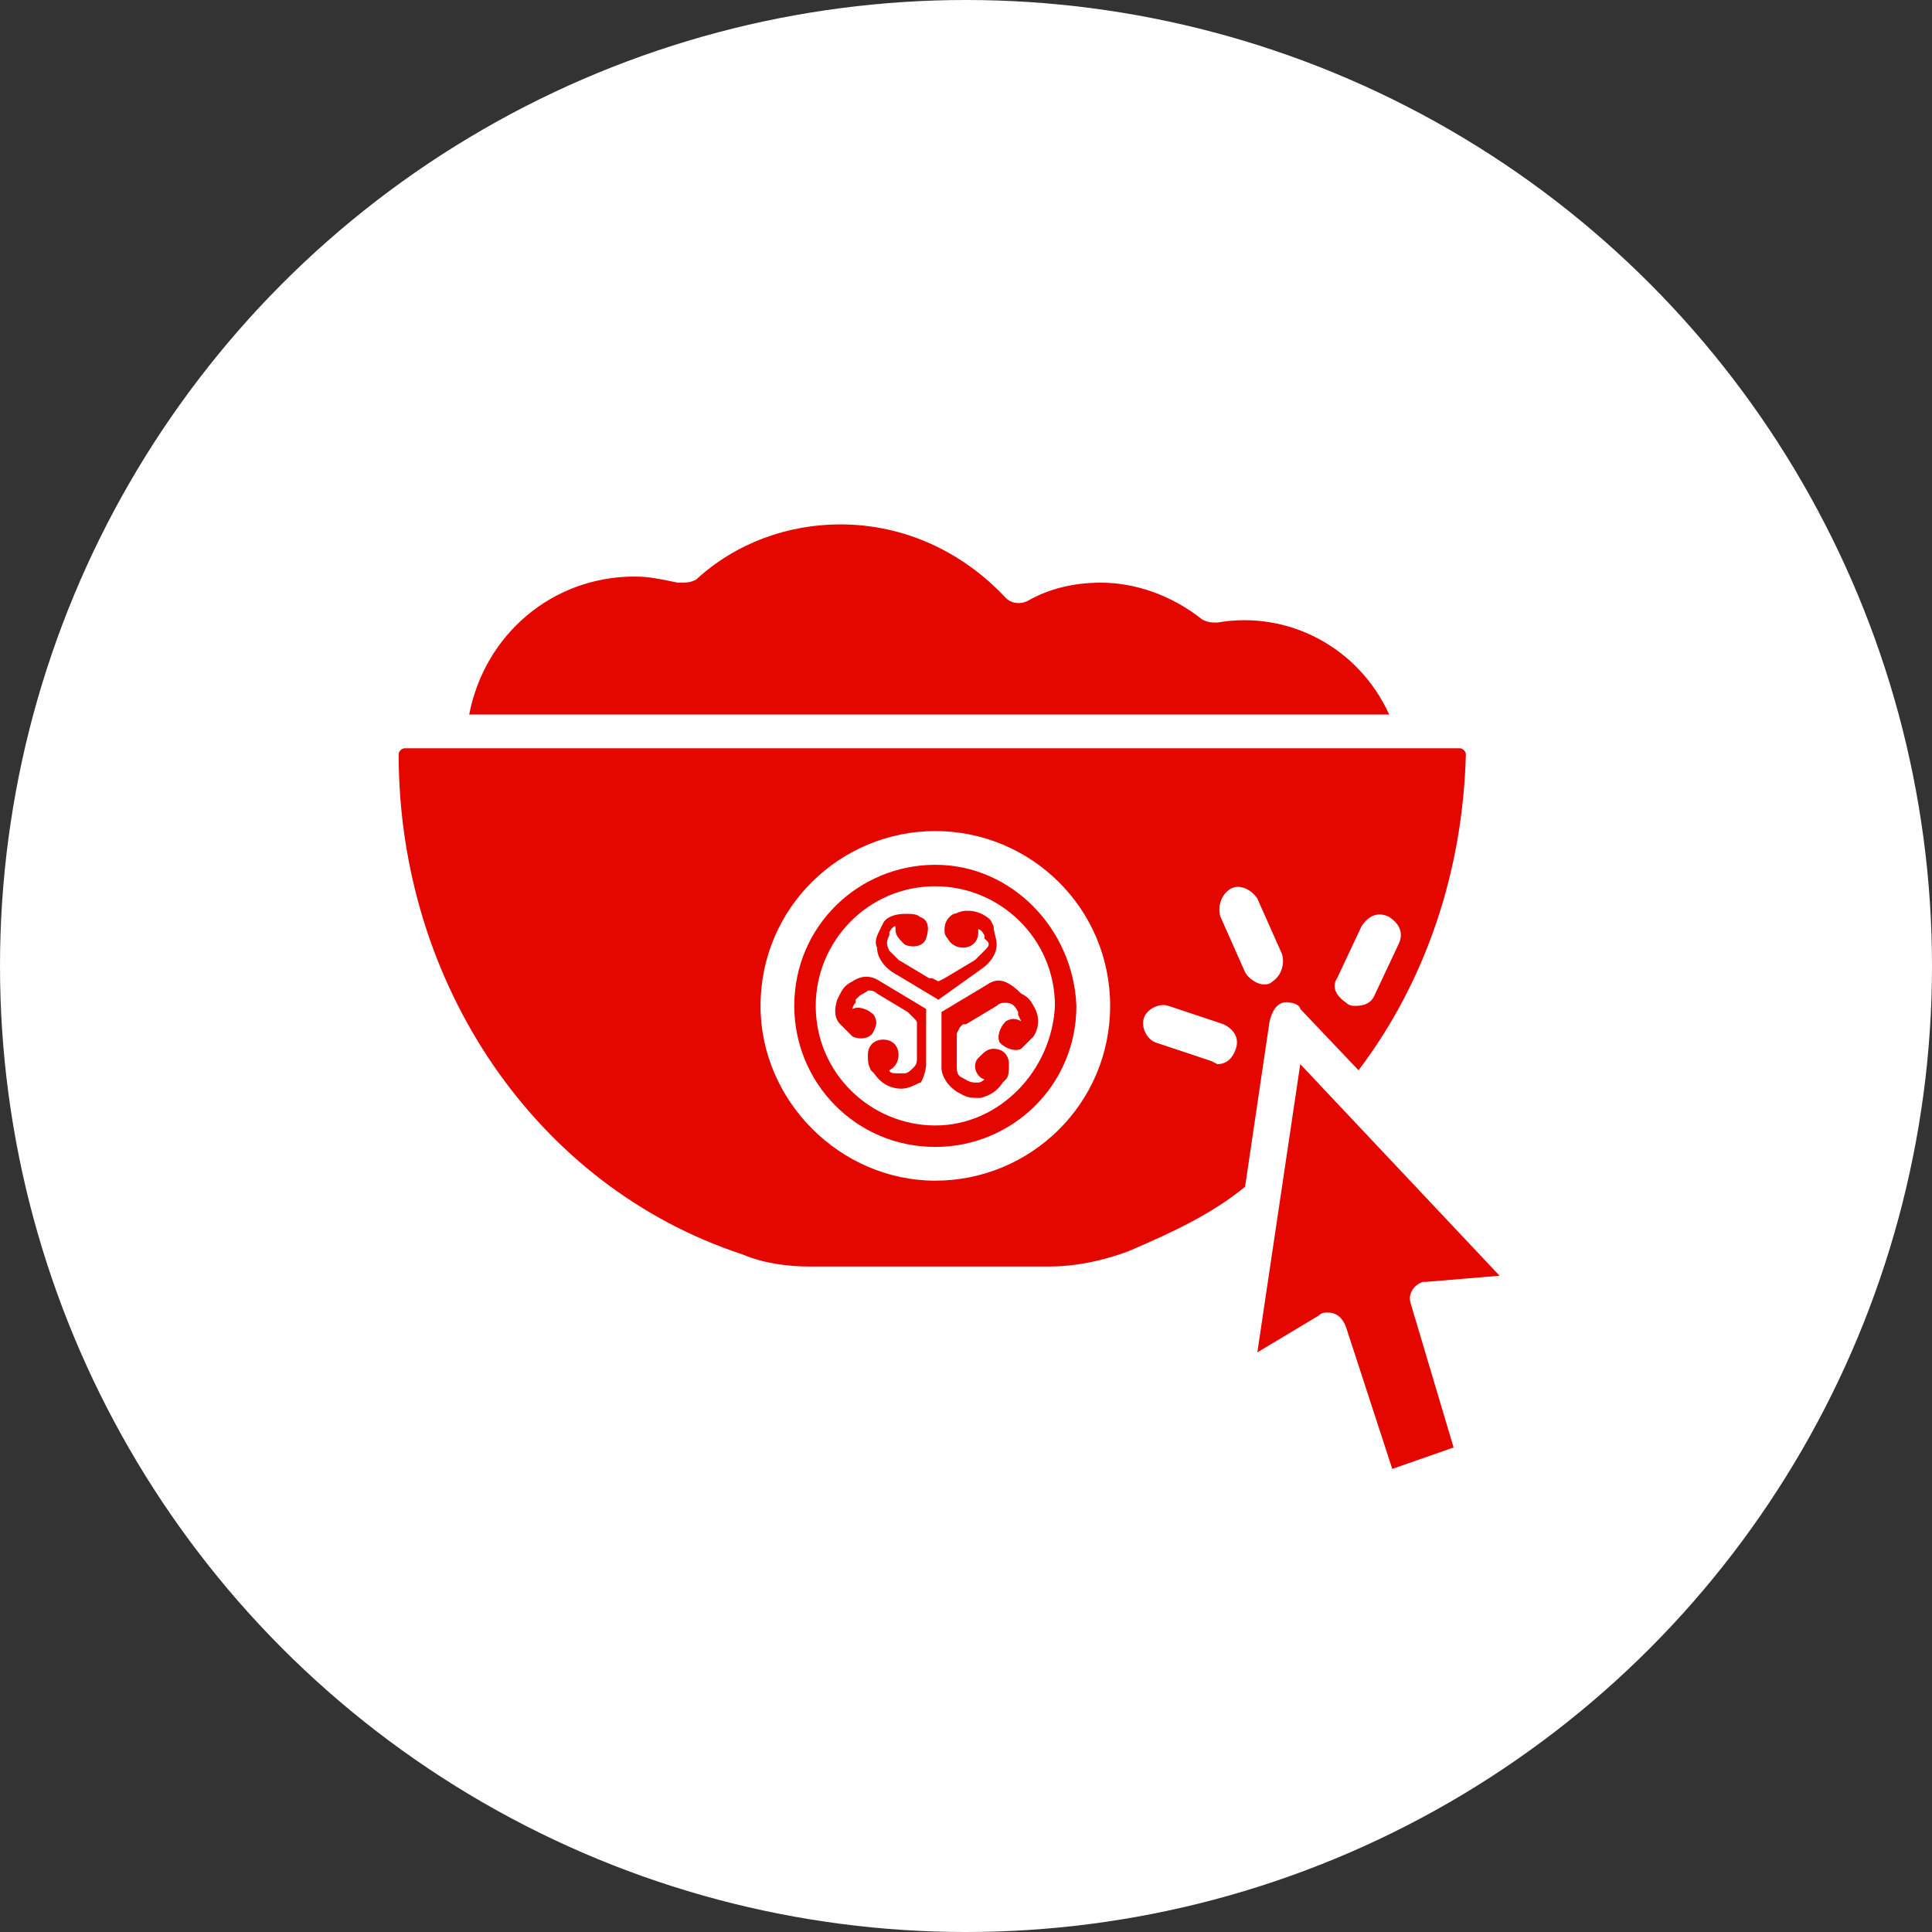
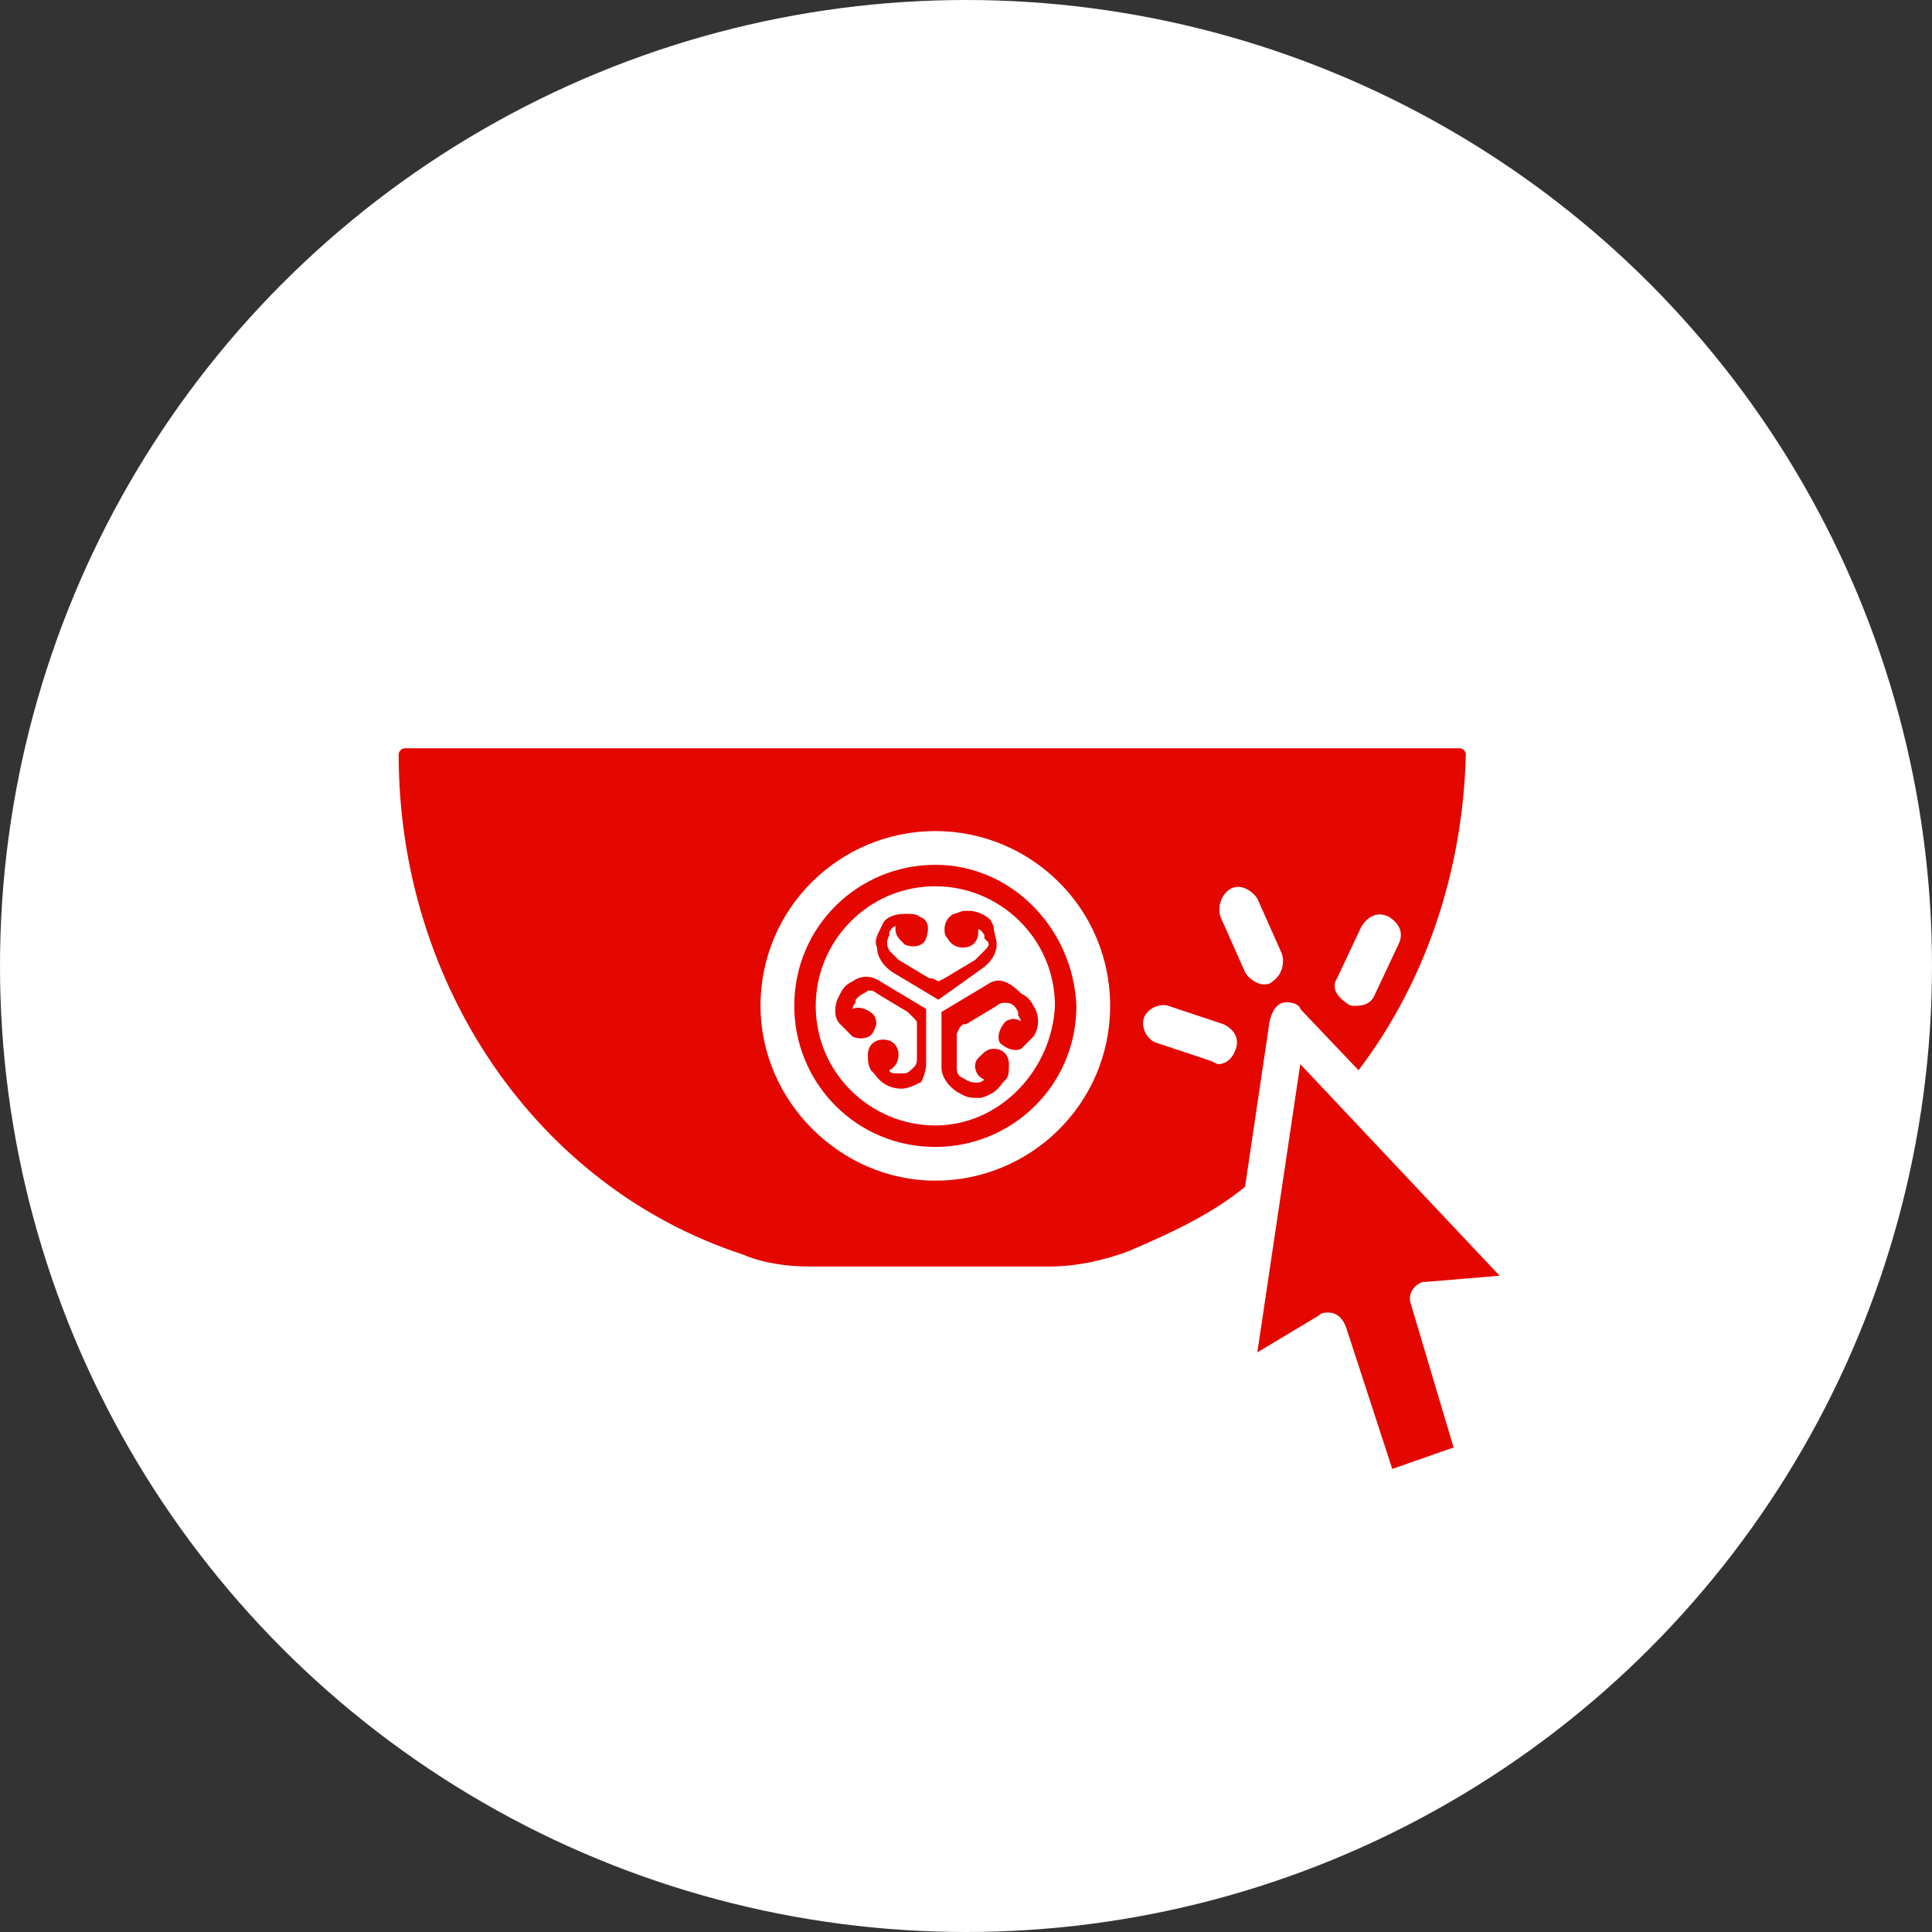
<svg xmlns="http://www.w3.org/2000/svg" version="1.1" id="Layer_1" x="0px" y="0px" viewBox="0 0 63 63" style="enable-background:new 0 0 63 63;" xml:space="preserve">
  <rect x="0" y="0" width="63" height="63" fill="#333333" stroke="none" />
  <style type="text/css">
	.st0{fill:#FFFFFF;}
	.st1{fill:#E40700;}
</style>
  <g>
    <circle class="st0" cx="31.5" cy="31.5" r="31.5" />
    <path class="st1" d="M32,31.6c0.3-0.2,0.5-0.5,0.5-0.8c0-0.2-0.1-0.4-0.1-0.6l-0.1-0.2c-0.2-0.2-0.5-0.3-0.7-0.3h-0.1   c-0.2,0-0.3,0.1-0.4,0.1c-0.2,0.1-0.3,0.3-0.3,0.5c0,0.1,0,0.2,0.1,0.3c0.1,0.2,0.3,0.3,0.5,0.3c0.3,0,0.5-0.2,0.5-0.5v-0.1   c0,0,0.1,0,0.2,0.2v0.1l0.1,0.1c0.1,0.1,0,0.2-0.1,0.3c-0.1,0.1-0.2,0.2-0.3,0.3l-1,0.6l-0.2,0.1l-0.2-0.1h-0.1l-1-0.6   c-0.1-0.1-0.2-0.2-0.3-0.3c-0.1-0.2-0.1-0.3,0-0.5v-0.1c0.1-0.2,0.2-0.2,0.2-0.2v0.1c0,0.2,0.1,0.3,0.3,0.5   c0.2,0.1,0.6,0.1,0.7-0.2c0.1-0.3,0.1-0.6-0.2-0.7c-0.1-0.1-0.3-0.1-0.4-0.1h-0.1c-0.3,0-0.6,0.1-0.7,0.3l-0.1,0.2   c-0.1,0.2-0.2,0.4-0.1,0.6c0,0.3,0.2,0.6,0.5,0.8l1.5,0.9L32,31.6z" />
    <path class="st1" d="M30.2,34.7v-1.8l-1.5-0.9c-0.3-0.2-0.6-0.2-0.9,0c-0.2,0.1-0.3,0.2-0.4,0.4l-0.1,0.2c-0.1,0.3-0.1,0.6,0.1,0.8   l0.1,0.1c0.1,0.1,0.2,0.2,0.3,0.3c0.2,0.1,0.6,0.1,0.7-0.2c0.1-0.2,0.1-0.3,0-0.5c-0.2-0.2-0.5-0.3-0.7-0.2c0,0,0-0.1,0.1-0.2v-0.1   l0.1-0.1c0.1-0.1,0.2-0.1,0.3-0.2c0.1,0,0.2,0,0.3,0.1l1,0.6l0.1,0.1l0.1,0.1c0.1,0.1,0.1,0.1,0.1,0.2v1.1c0,0.1,0,0.2-0.1,0.3   c-0.1,0.1-0.2,0.2-0.3,0.2h-0.2h-0.1c-0.2,0-0.2-0.1-0.2-0.1c0.2-0.1,0.3-0.3,0.3-0.5c0-0.3-0.2-0.5-0.5-0.5   c-0.3,0-0.5,0.2-0.5,0.5c0,0.2,0,0.3,0.1,0.5l0.1,0.1c0.2,0.3,0.5,0.5,0.9,0.5c0.2,0,0.4-0.1,0.6-0.2C30,35.4,30.2,35,30.2,34.7z" />
    <path class="st1" d="M32.2,32.1L30.7,33v1.8c0,0.3,0.2,0.6,0.5,0.8c0.2,0.1,0.3,0.2,0.6,0.2h0.2c0.3-0.1,0.5-0.2,0.7-0.5l0.1-0.1   c0.1-0.1,0.1-0.3,0.1-0.5c0-0.3-0.2-0.5-0.5-0.5c-0.2,0-0.3,0.1-0.5,0.3c-0.2,0.2-0.1,0.6,0.2,0.7c0,0-0.1,0.1-0.2,0.1h-0.1   c-0.2,0-0.3-0.1-0.5-0.2c-0.1-0.1-0.1-0.2-0.1-0.3v-1.1l0.1-0.2l0.1-0.1h0.1l1-0.6c0.1-0.1,0.2-0.1,0.3-0.1c0.2,0,0.3,0.1,0.4,0.3   v0.1c0.1,0.2,0.1,0.2,0.1,0.2c-0.2-0.1-0.3-0.1-0.5,0c-0.2,0.2-0.3,0.5-0.2,0.7c0.2,0.2,0.5,0.3,0.7,0.2c0.1-0.1,0.2-0.2,0.3-0.3   l0.1-0.1c0.2-0.3,0.2-0.7,0-1c-0.1-0.2-0.2-0.3-0.4-0.4C32.8,31.9,32.5,31.9,32.2,32.1z" />
    <path class="st1" d="M30.5,28.2c-2.5,0-4.6,2-4.6,4.6c0,2.5,2,4.6,4.6,4.6c2.5,0,4.6-2,4.6-4.6C35,30.3,33,28.2,30.5,28.2z    M30.5,36.7c-2.1,0-3.9-1.7-3.9-3.9c0-2.1,1.7-3.9,3.9-3.9c2.1,0,3.9,1.7,3.9,3.9C34.3,34.9,32.6,36.7,30.5,36.7z" />
-     <path class="st1" d="M39.7,20.3c-0.2,0-0.3,0-0.5-0.1c-1-0.8-2.2-1.2-3.3-1.2c-0.9,0-1.7,0.2-2.4,0.6c-0.2,0.1-0.5,0.1-0.7-0.1   c-1.4-1.5-3.3-2.4-5.4-2.4c-1.7,0-3.4,0.6-4.7,1.8c-0.2,0.1-0.3,0.1-0.6,0.1c-0.5-0.1-0.9-0.2-1.4-0.2c-2.7,0-4.9,1.9-5.4,4.5h30   C44.3,21.1,42,19.9,39.7,20.3z" />
    <path class="st1" d="M42.1,32.7c0.1,0,0.3,0.1,0.3,0.2l1.9,2c2.2-2.9,3.4-6.5,3.5-10.3c0-0.1-0.1-0.2-0.2-0.2H13.2   c-0.1,0-0.2,0.1-0.2,0.2c0,7.5,4.5,14.1,11.2,16.3c0.7,0.3,1.5,0.4,2.2,0.4h7.8c0.9,0,1.8-0.2,2.6-0.5c1.4-0.6,2.7-1.2,3.8-2.1   l0.8-5.4C41.5,32.9,41.7,32.6,42.1,32.7z M43.6,31.9l0.8-1.7c0.2-0.3,0.5-0.5,0.9-0.3c0.3,0.2,0.5,0.5,0.3,0.9l-0.8,1.7   c-0.1,0.2-0.3,0.3-0.6,0.3c-0.1,0-0.2,0-0.3-0.1C43.6,32.5,43.4,32.2,43.6,31.9z M36.2,32.8c0,3.2-2.6,5.7-5.7,5.7   s-5.7-2.6-5.7-5.7c0-3.2,2.6-5.7,5.7-5.7S36.2,29.6,36.2,32.8z M40.3,34.2c-0.1,0.3-0.3,0.5-0.6,0.5l-0.2-0.1l-1.8-0.6   c-0.3-0.1-0.5-0.5-0.4-0.8c0.1-0.3,0.5-0.5,0.8-0.4l1.8,0.6C40.3,33.6,40.4,33.9,40.3,34.2z M41.2,32.1c-0.2,0-0.5-0.2-0.6-0.4   l-0.8-1.8c-0.1-0.3,0-0.7,0.3-0.9c0.3-0.2,0.7,0,0.9,0.3l0.8,1.8c0.1,0.3,0,0.7-0.3,0.9C41.4,32.1,41.3,32.1,41.2,32.1z" />
    <path class="st1" d="M46.4,41.8h0.1l2.4-0.2l-6.5-6.9l-1.4,9.4l2-1.2c0.1-0.1,0.2-0.1,0.3-0.1c0.3,0,0.5,0.2,0.6,0.5l1.5,4.6l2-0.7   L46,42.5C45.9,42.2,46.1,41.9,46.4,41.8z" />
  </g>
</svg>